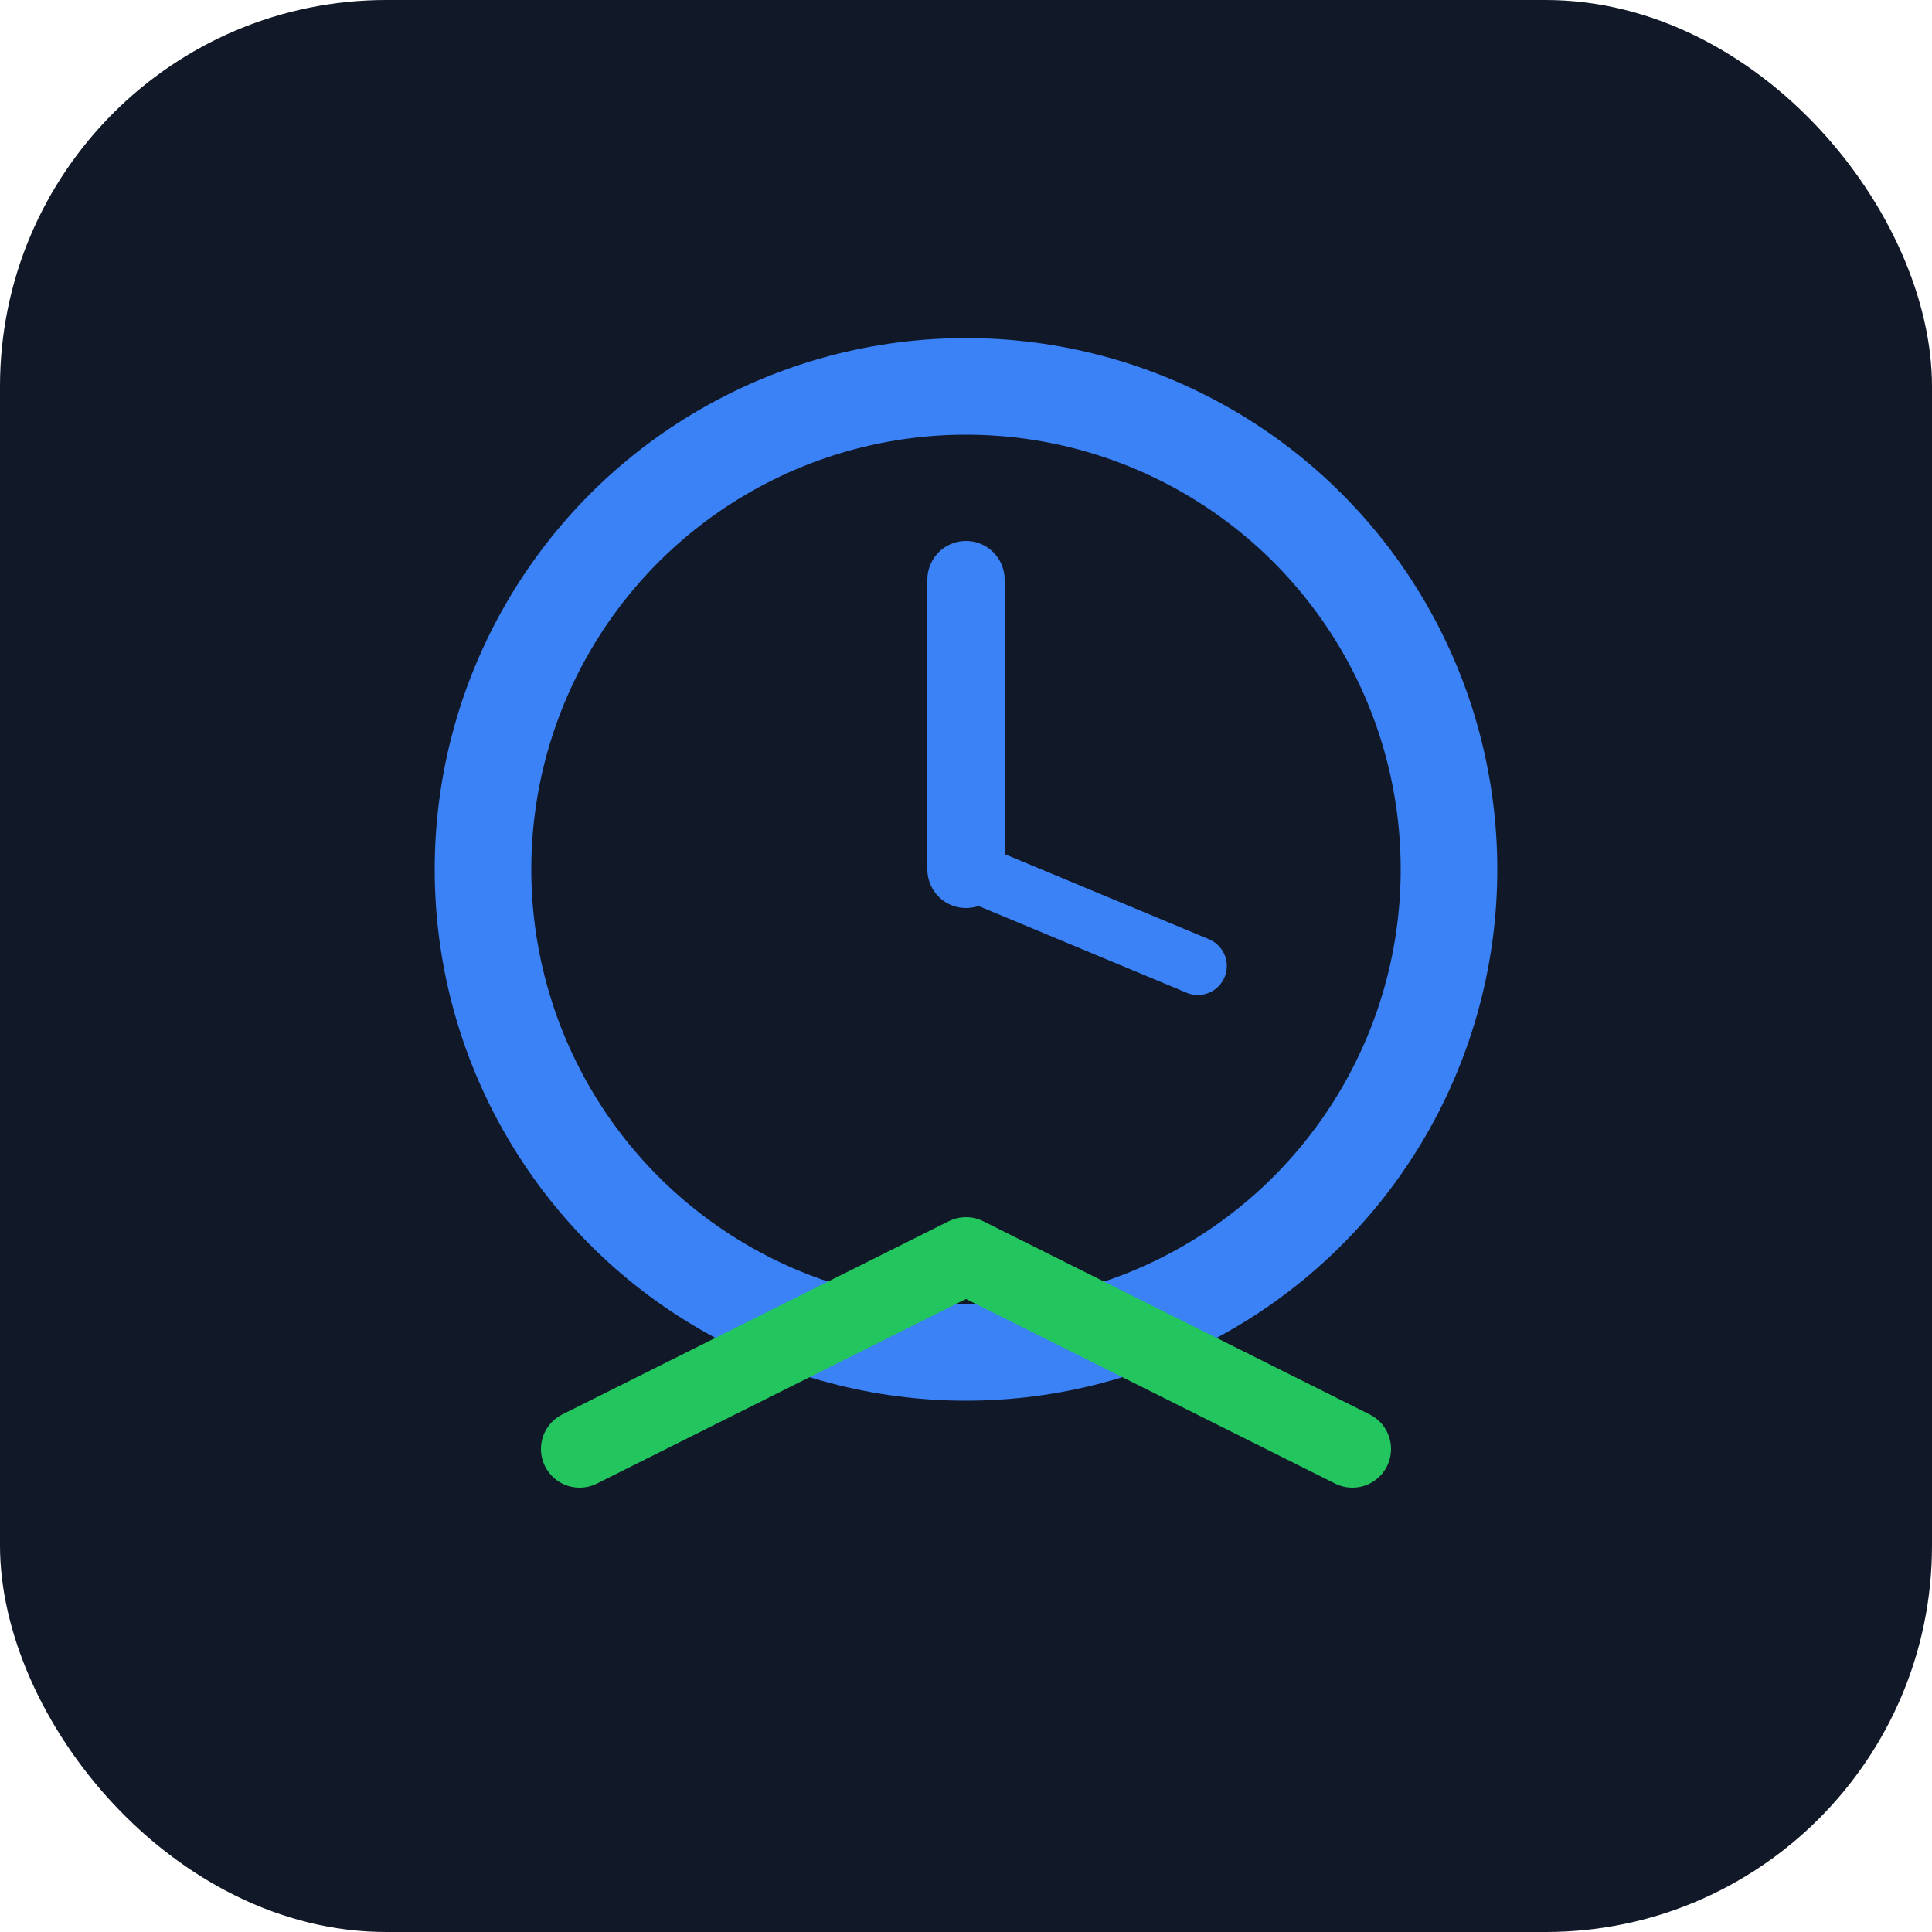
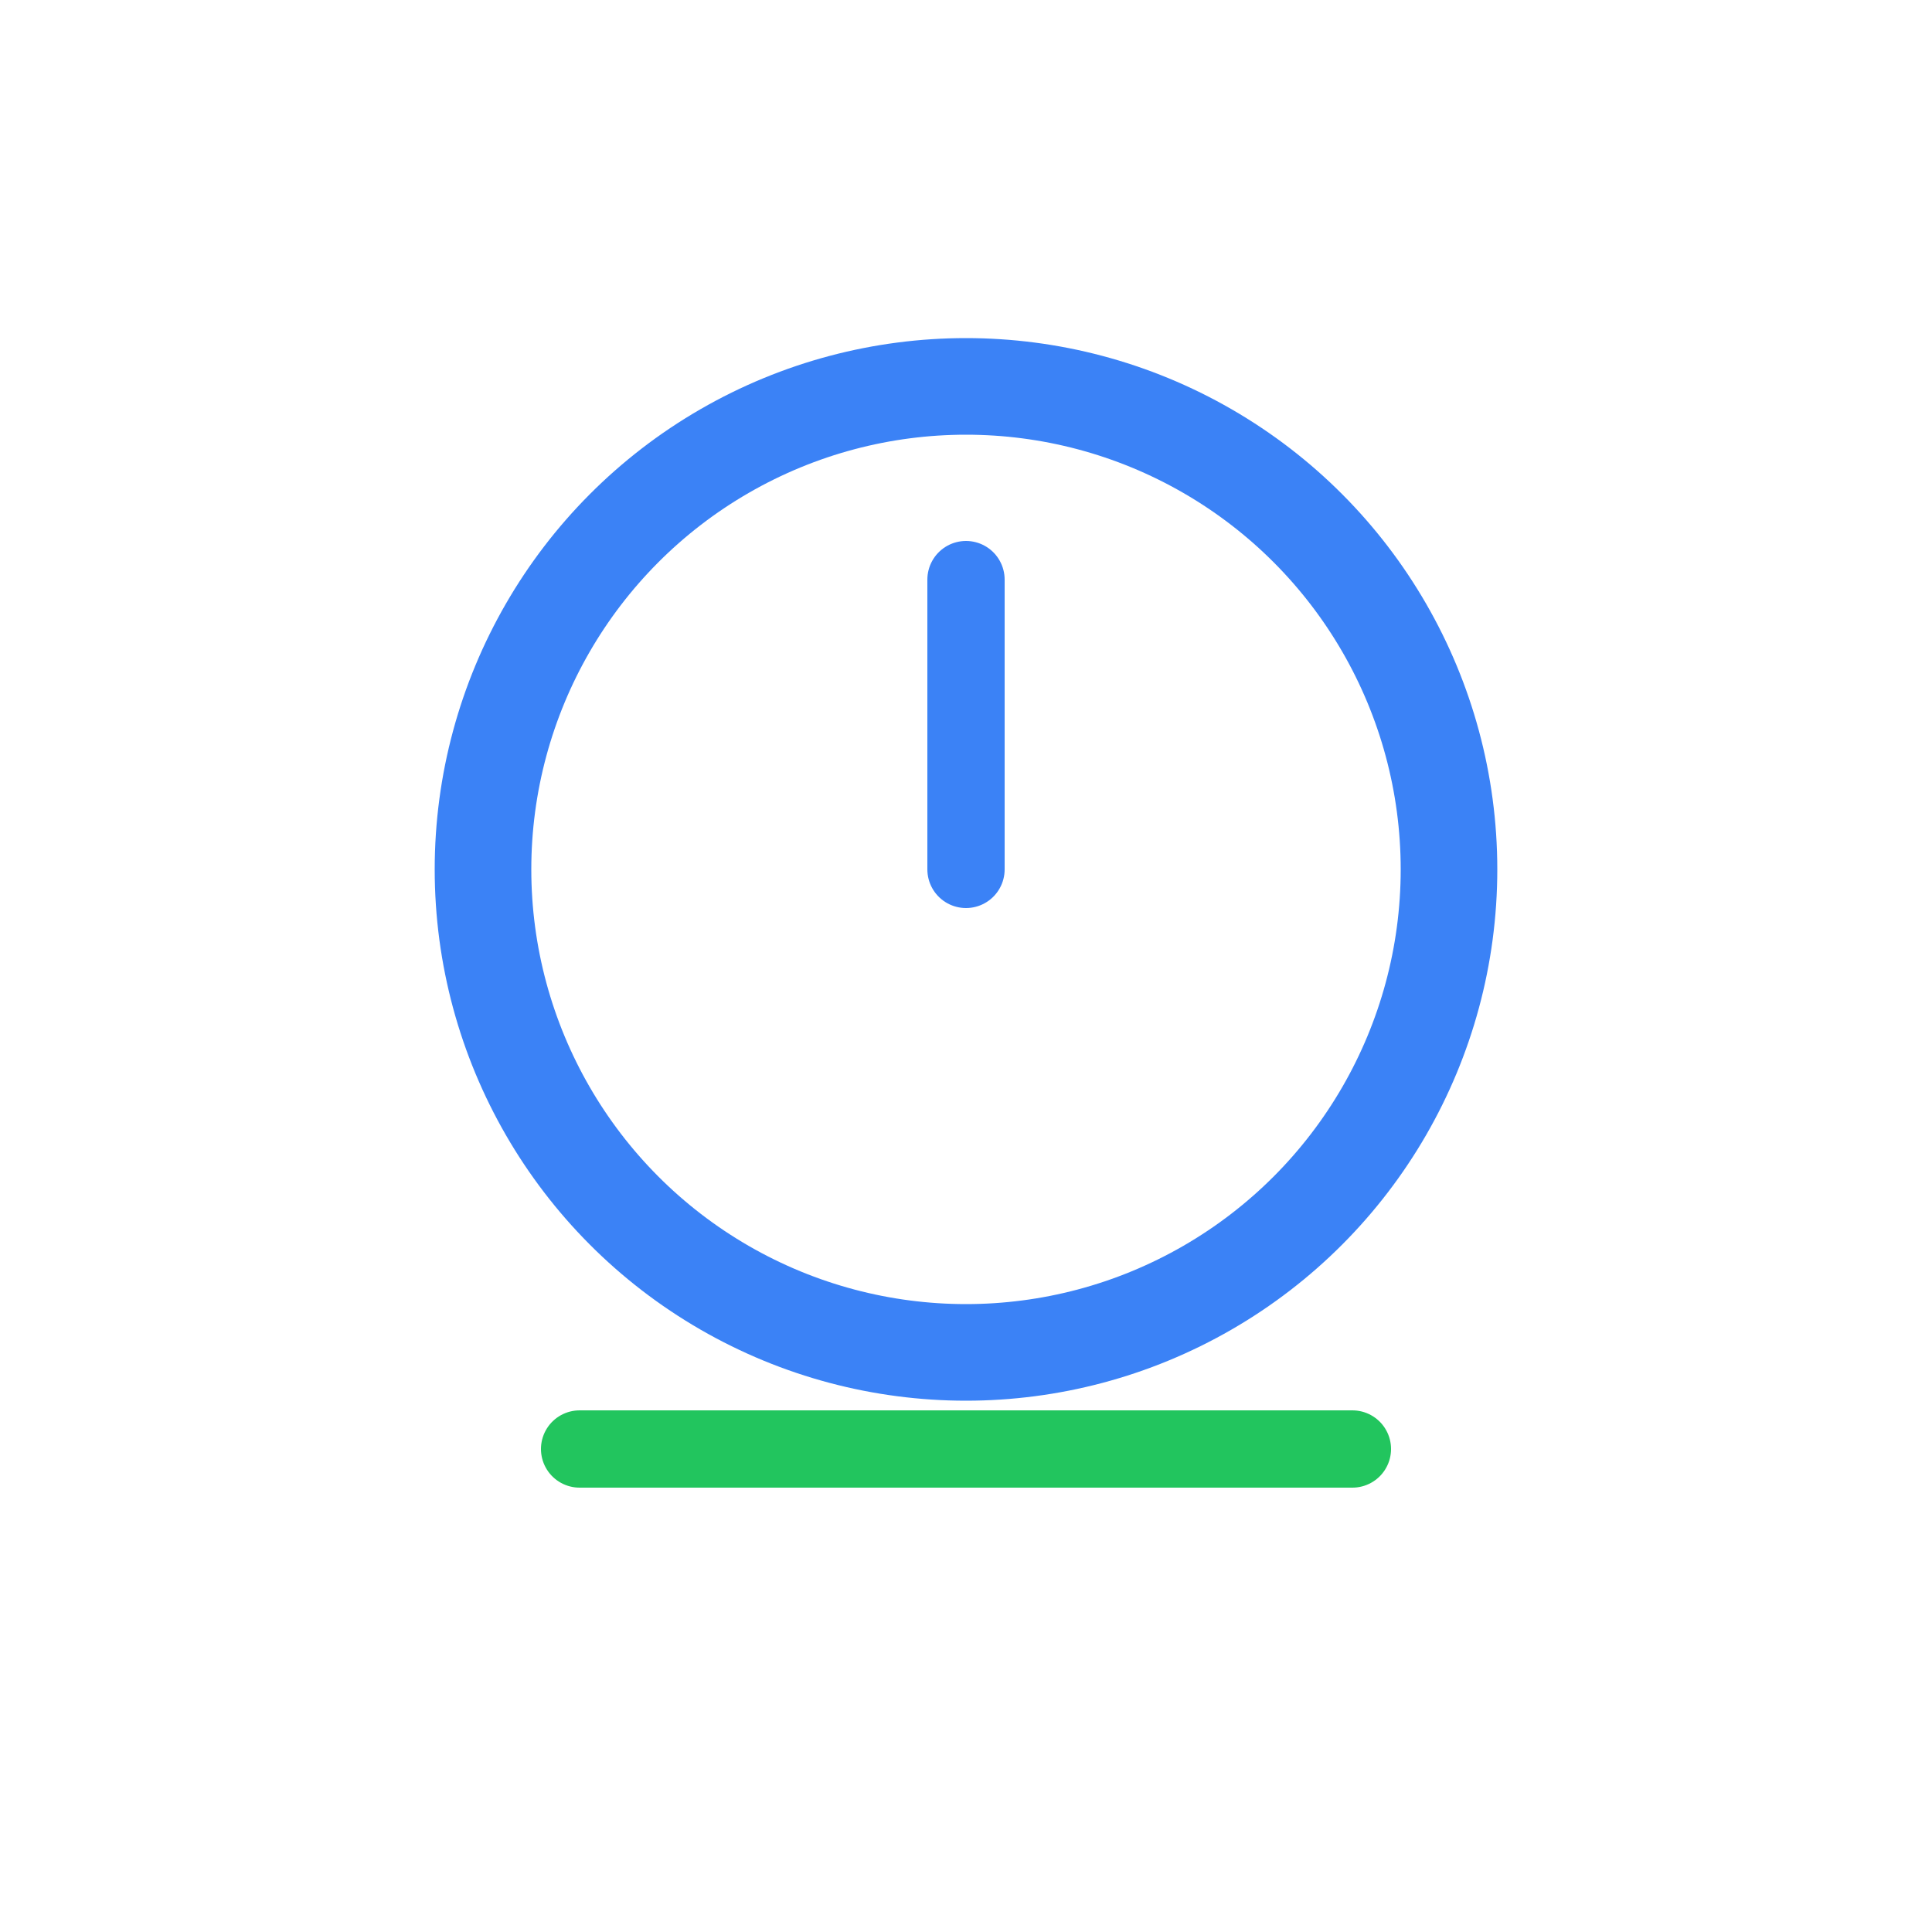
<svg xmlns="http://www.w3.org/2000/svg" viewBox="0 0 100 100">
-   <rect width="100" height="100" rx="20" fill="#111827" />
  <circle cx="50" cy="45" r="25" fill="none" stroke="#3B82F6" stroke-width="5" />
  <line x1="50" y1="45" x2="50" y2="30" stroke="#3B82F6" stroke-width="4" stroke-linecap="round" />
-   <line x1="50" y1="45" x2="62" y2="50" stroke="#3B82F6" stroke-width="3" stroke-linecap="round" />
-   <path d="M30 75 L50 65 L70 75" fill="none" stroke="#22C55E" stroke-width="4" stroke-linecap="round" stroke-linejoin="round" />
+   <path d="M30 75 L70 75" fill="none" stroke="#22C55E" stroke-width="4" stroke-linecap="round" stroke-linejoin="round" />
</svg>